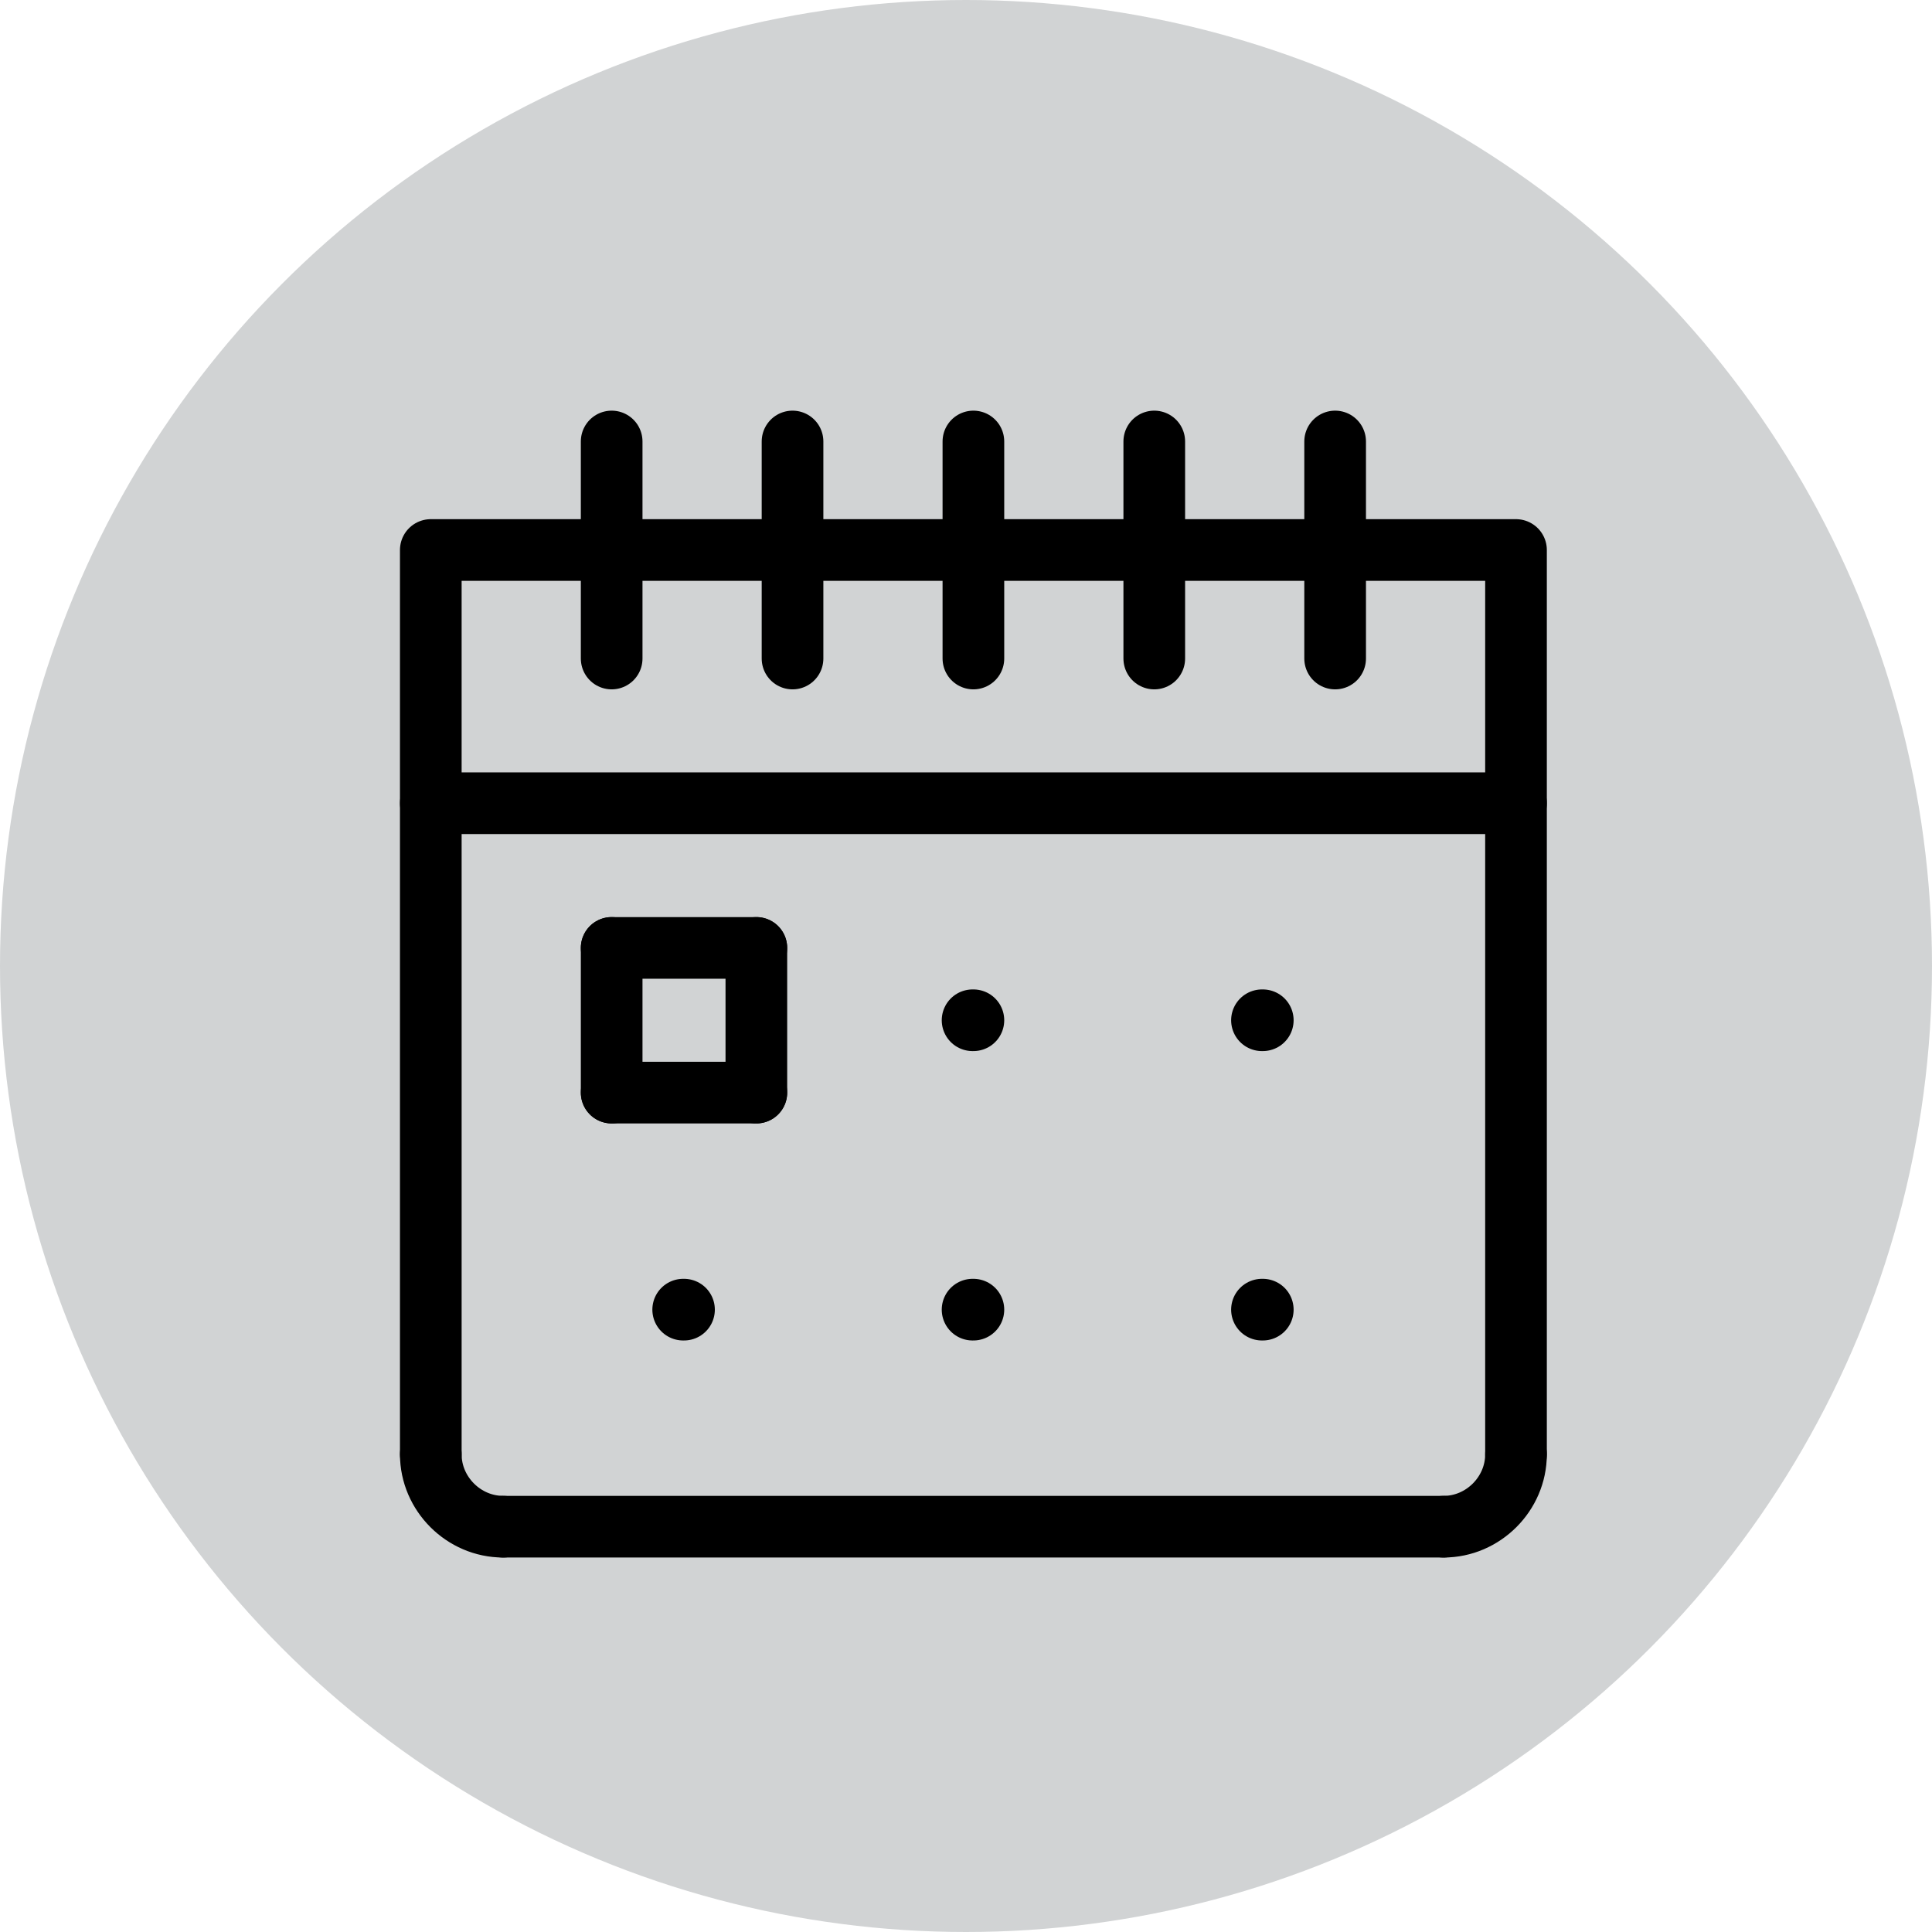
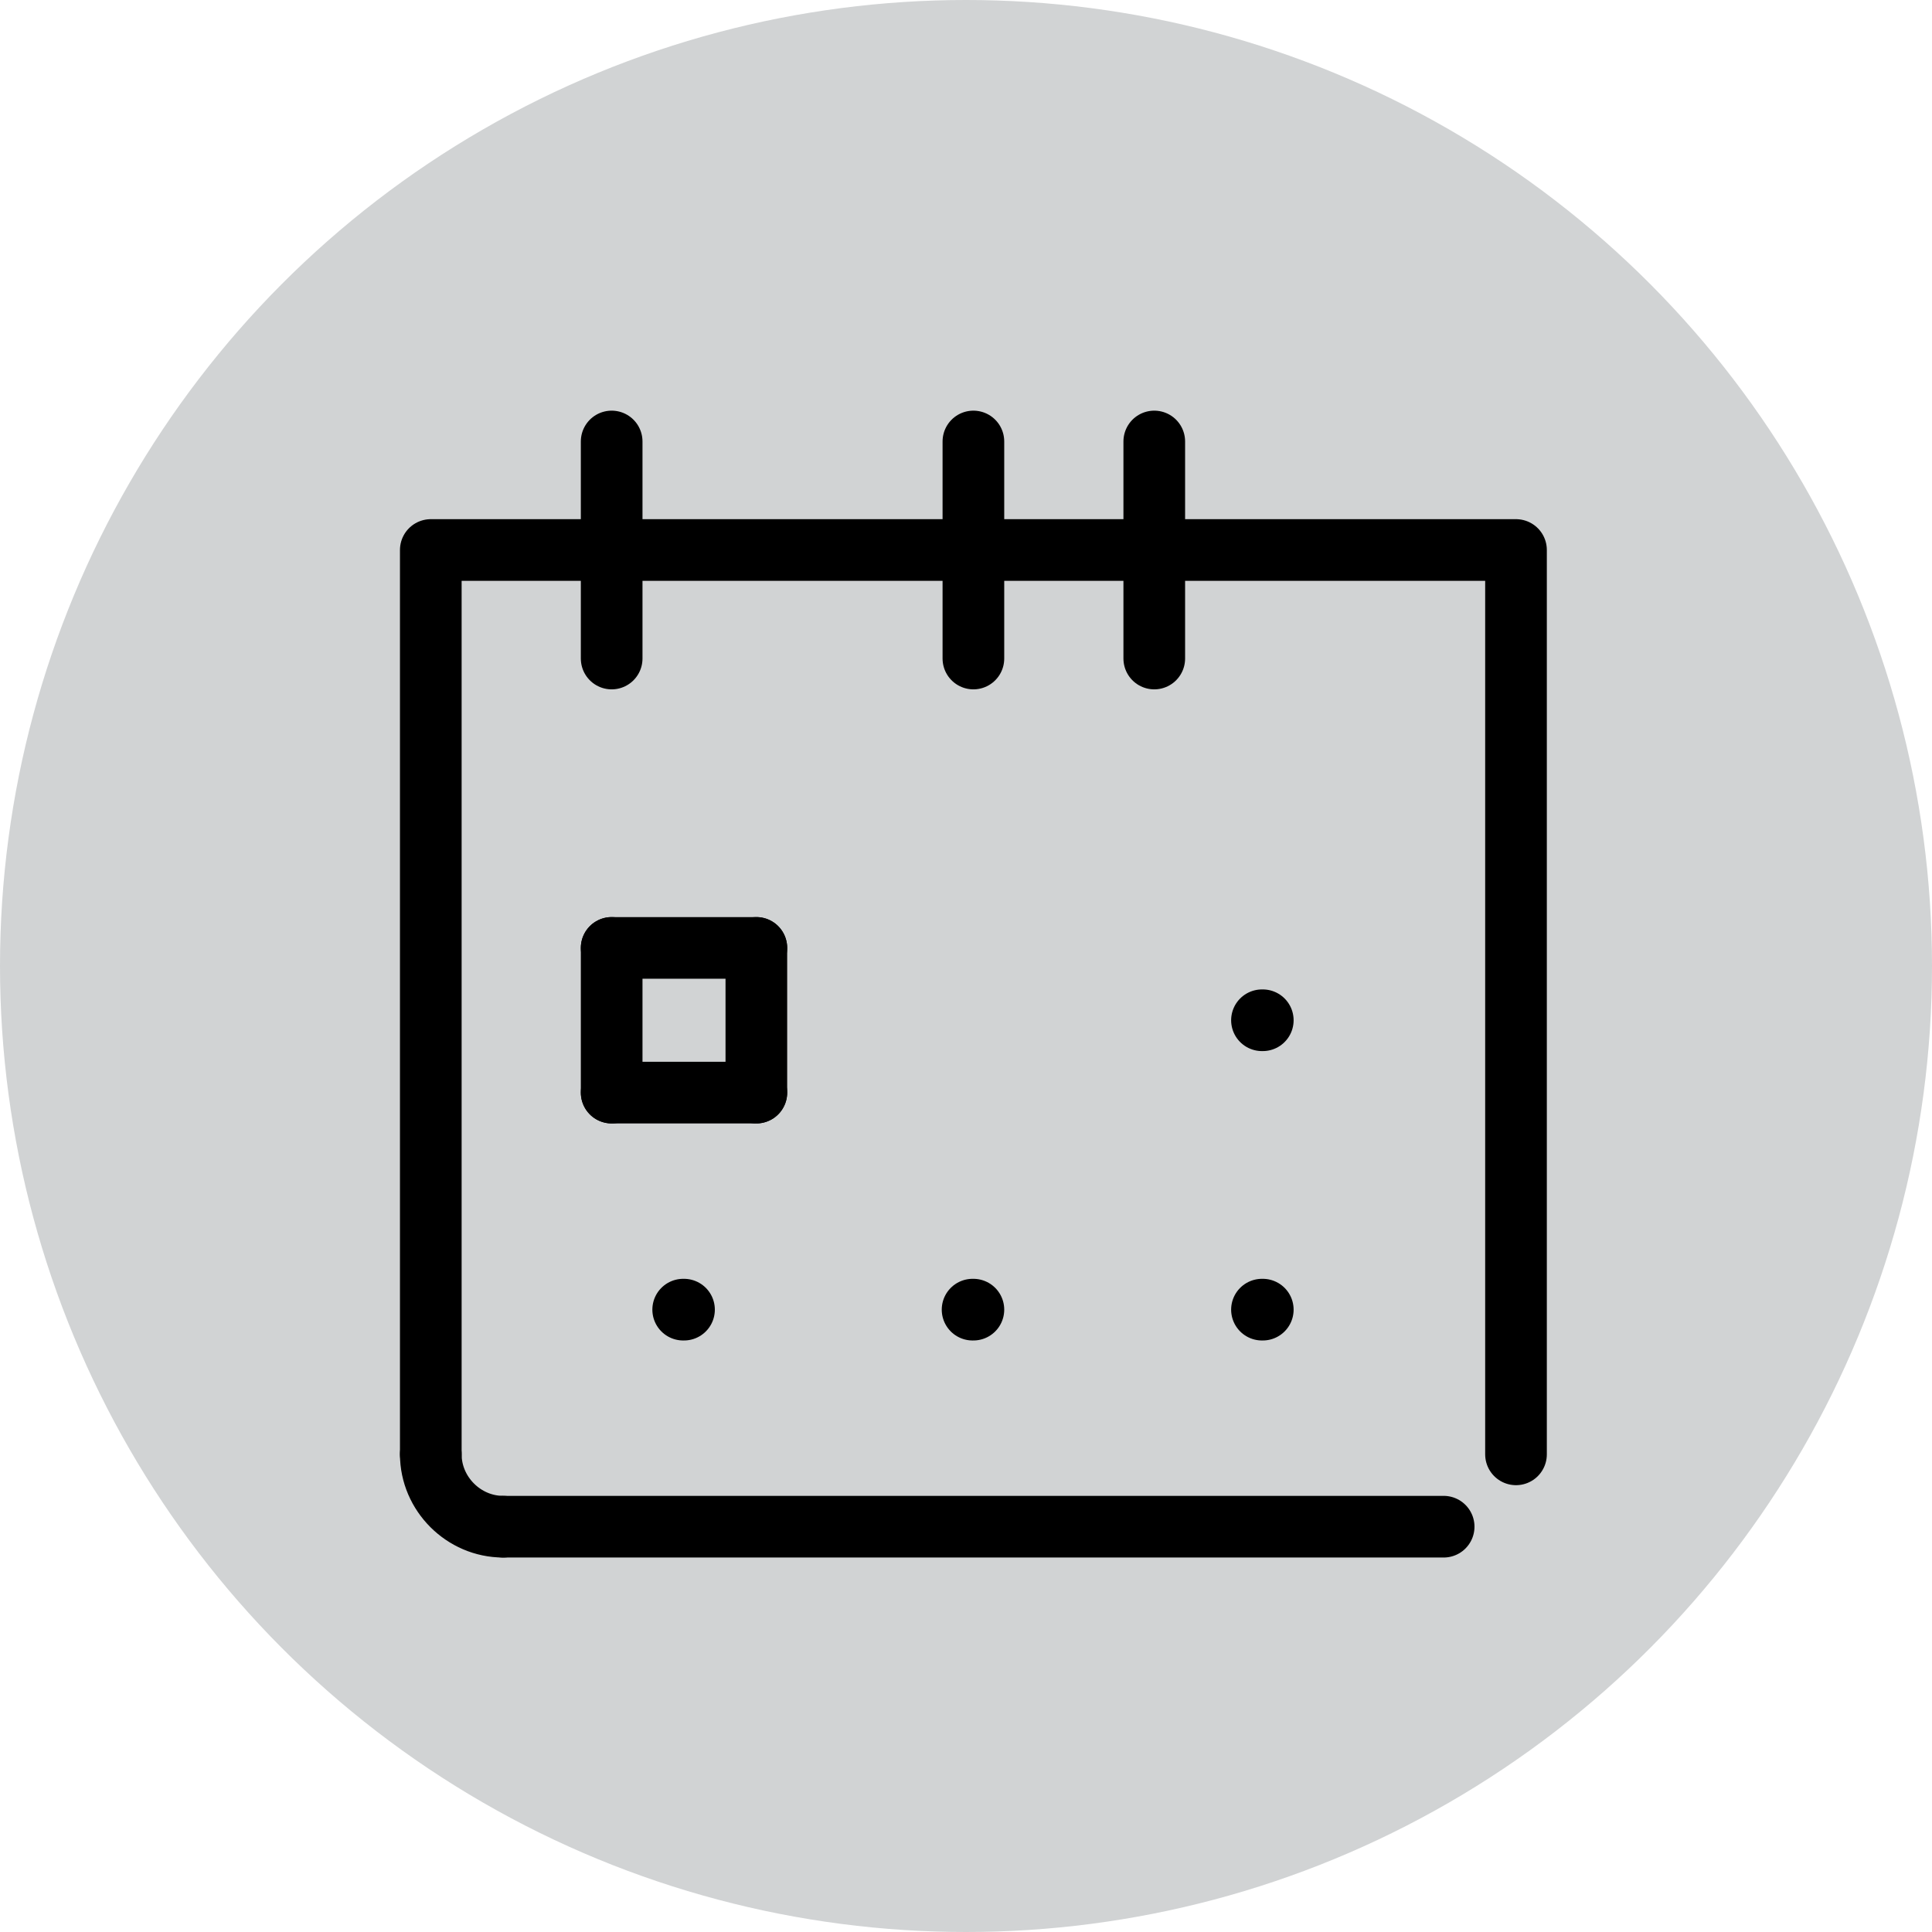
<svg xmlns="http://www.w3.org/2000/svg" xmlns:ns1="http://sodipodi.sourceforge.net/DTD/sodipodi-0.dtd" xmlns:ns2="http://www.inkscape.org/namespaces/inkscape" version="1.1" id="Layer_1" x="0px" y="0px" viewBox="0 0 235 235" xml:space="preserve" ns1:docname="2ba3d569cf4ad48b75f55970a6d8a269.svg" width="235" height="235">
  <defs id="defs49" />
  <ns1:namedview id="namedview47" pagecolor="#ffffff" bordercolor="#666666" borderopacity="1.0" ns2:pageshadow="2" ns2:pageopacity="0.0" ns2:pagecheckerboard="0" />
  <style type="text/css" id="style2">
	.st0{fill:#D1D3D4;}
	.st1{fill:none;stroke:#1D1D1B;stroke-width:7.5;stroke-linecap:round;stroke-linejoin:round;stroke-miterlimit:10;}
	.st2{fill:none;stroke:#000000;stroke-width:7.5;stroke-linecap:round;stroke-linejoin:round;stroke-miterlimit:10;}
</style>
  <circle class="st0" cx="117.5" cy="117.5" r="117.5" id="circle4" />
  <g id="g44" transform="translate(-2.6,-3.2)">
    <polyline class="st2" points="187,180.1 187,70.1 55,70.1 55,180.1  " id="polyline6" />
-     <line class="st2" x1="55" y1="100.9" x2="187" y2="100.9" id="line8" />
    <line class="st2" x1="121" y1="83.3" x2="121" y2="56.9" id="line10" />
-     <line class="st2" x1="99" y1="83.3" x2="99" y2="56.9" id="line12" />
    <line class="st2" x1="143" y1="83.3" x2="143" y2="56.9" id="line14" />
    <line class="st2" x1="77" y1="83.3" x2="77" y2="56.9" id="line16" />
-     <line class="st2" x1="165" y1="83.3" x2="165" y2="56.9" id="line18" />
    <path class="st2" d="m 55,180.1 c 0,4.8 4,8.8 8.8,8.8" id="path20" />
-     <path class="st2" d="m 187,180.1 c 0,4.8 -4,8.8 -8.8,8.8" id="path22" />
    <line class="st2" x1="63.8" y1="188.9" x2="178.2" y2="188.9" id="line24" />
    <line class="st2" x1="77" y1="118.5" x2="77" y2="136.1" id="line26" />
    <line class="st2" x1="94.6" y1="118.5" x2="94.6" y2="136.1" id="line28" />
    <line class="st2" x1="77" y1="118.5" x2="94.6" y2="118.5" id="line30" />
    <line class="st2" x1="94.6" y1="136.1" x2="77" y2="136.1" id="line32" />
-     <line class="st2" x1="120.9" y1="127.3" x2="121" y2="127.3" id="line34" />
    <line class="st2" x1="156.1" y1="127.3" x2="156.2" y2="127.3" id="line36" />
    <line class="st2" x1="120.9" y1="162.5" x2="121" y2="162.5" id="line38" />
    <line class="st2" x1="85.7" y1="162.5" x2="85.8" y2="162.5" id="line40" />
    <line class="st2" x1="156.1" y1="162.5" x2="156.2" y2="162.5" id="line42" />
  </g>
</svg>